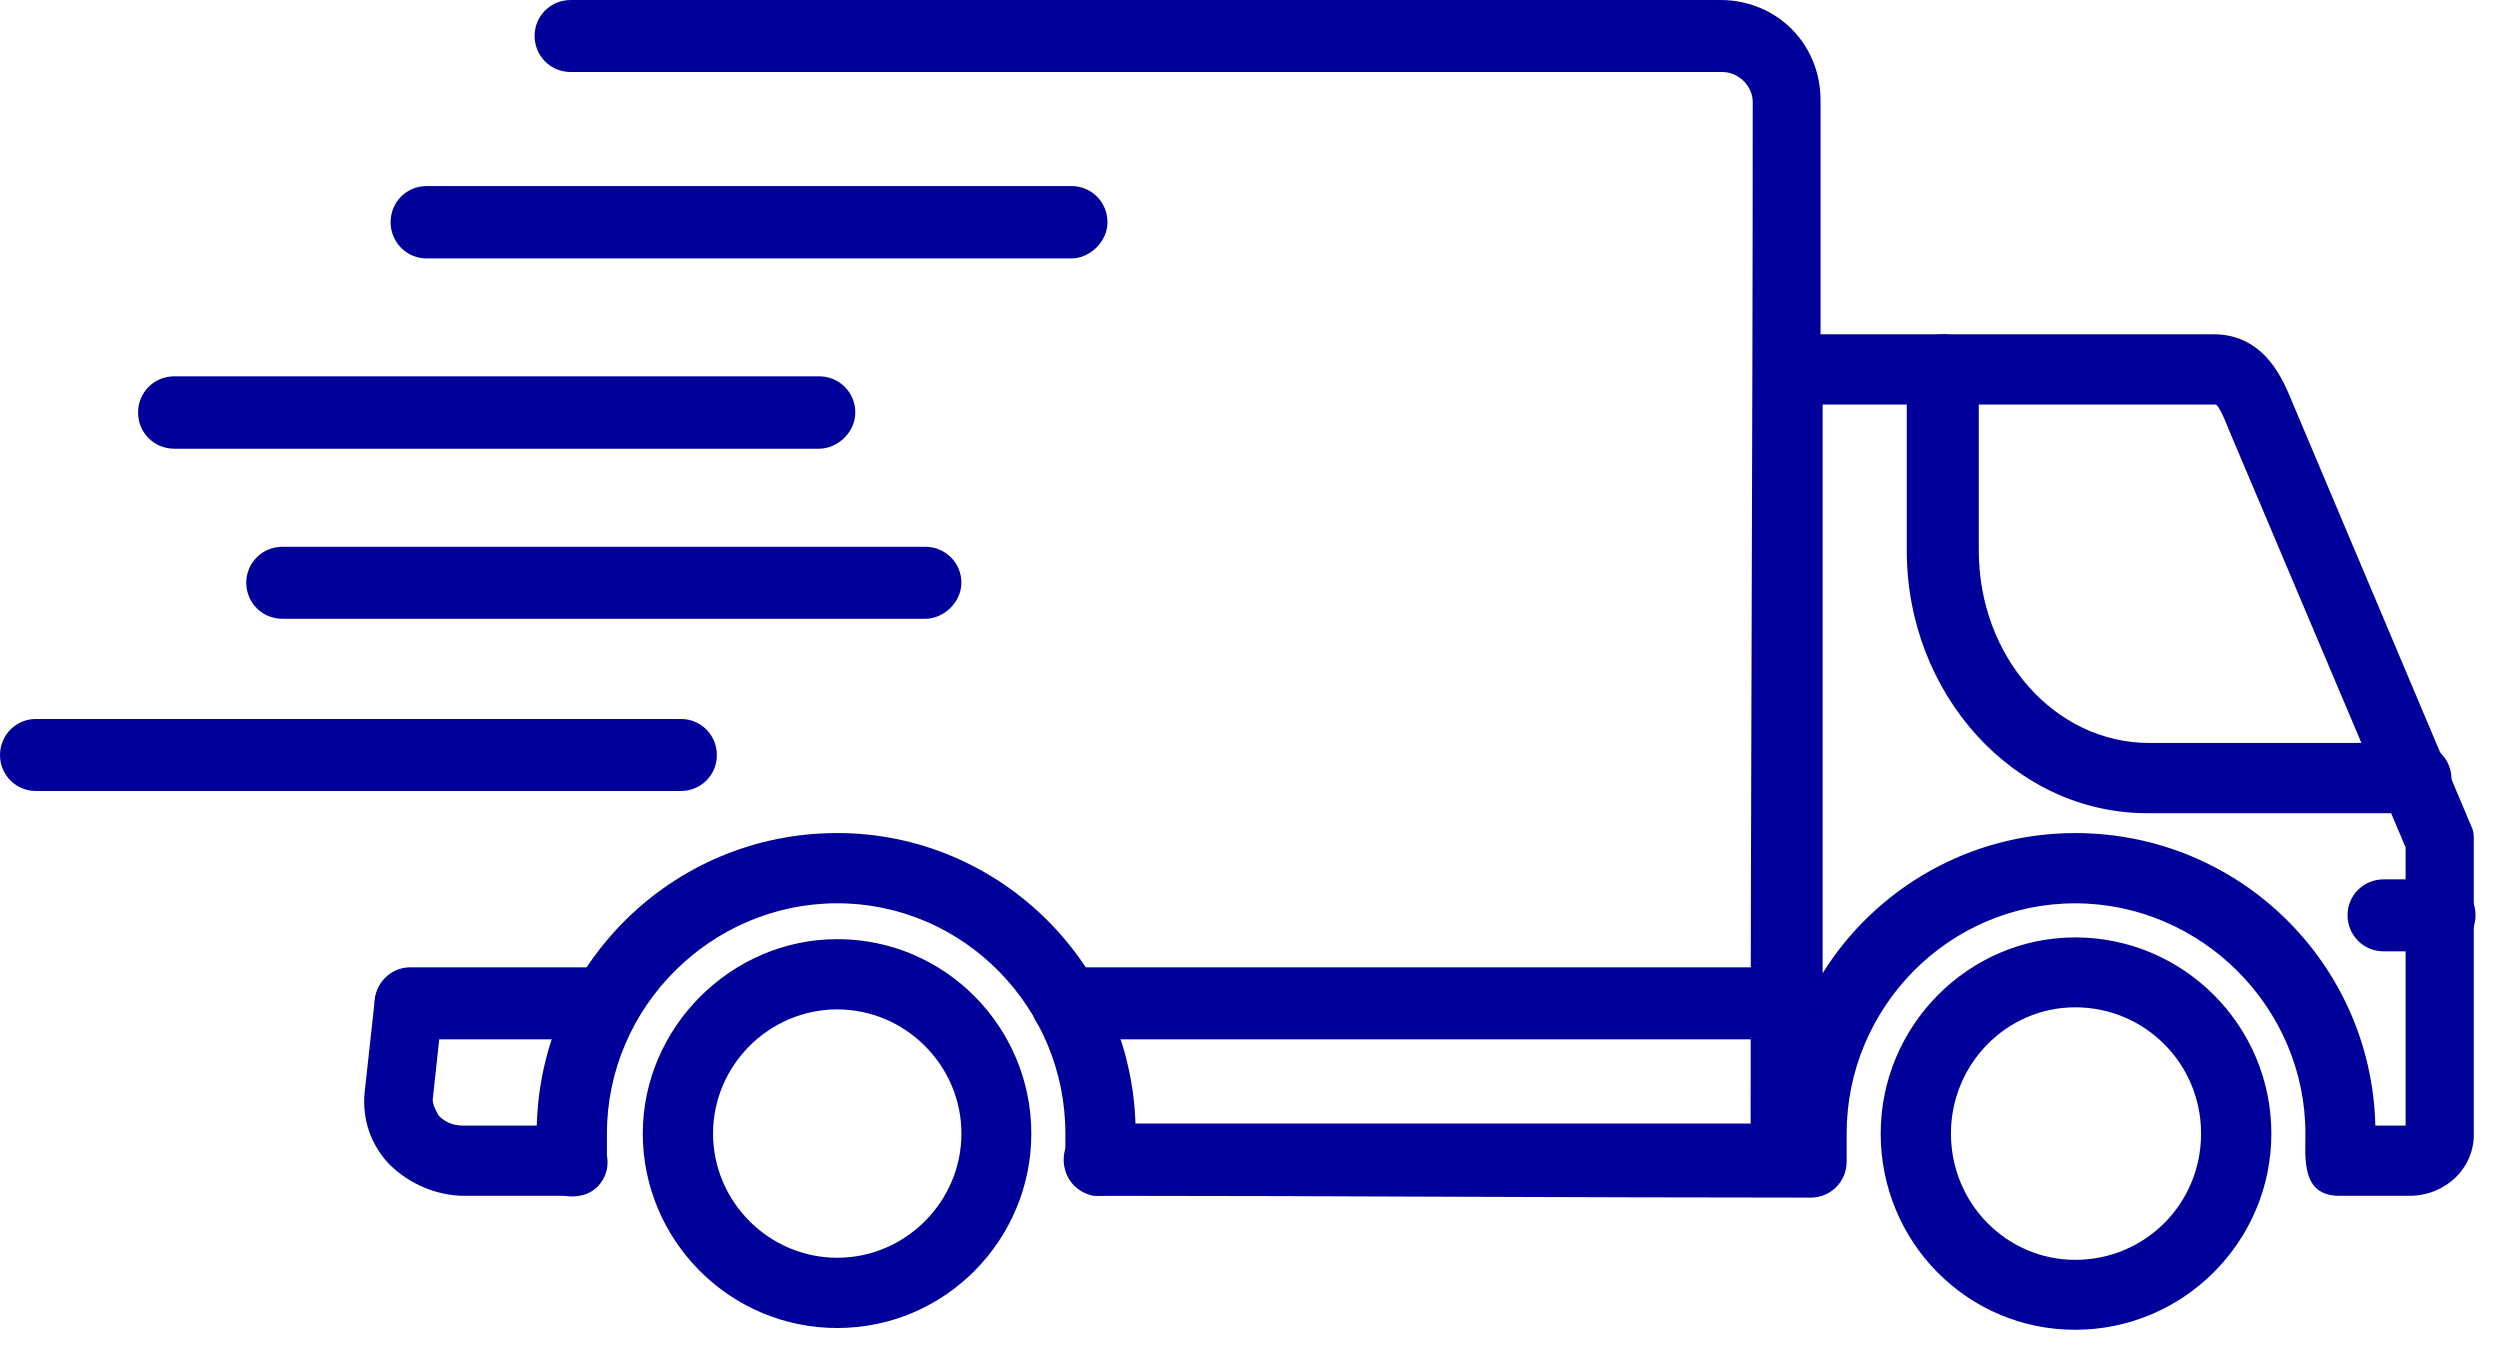
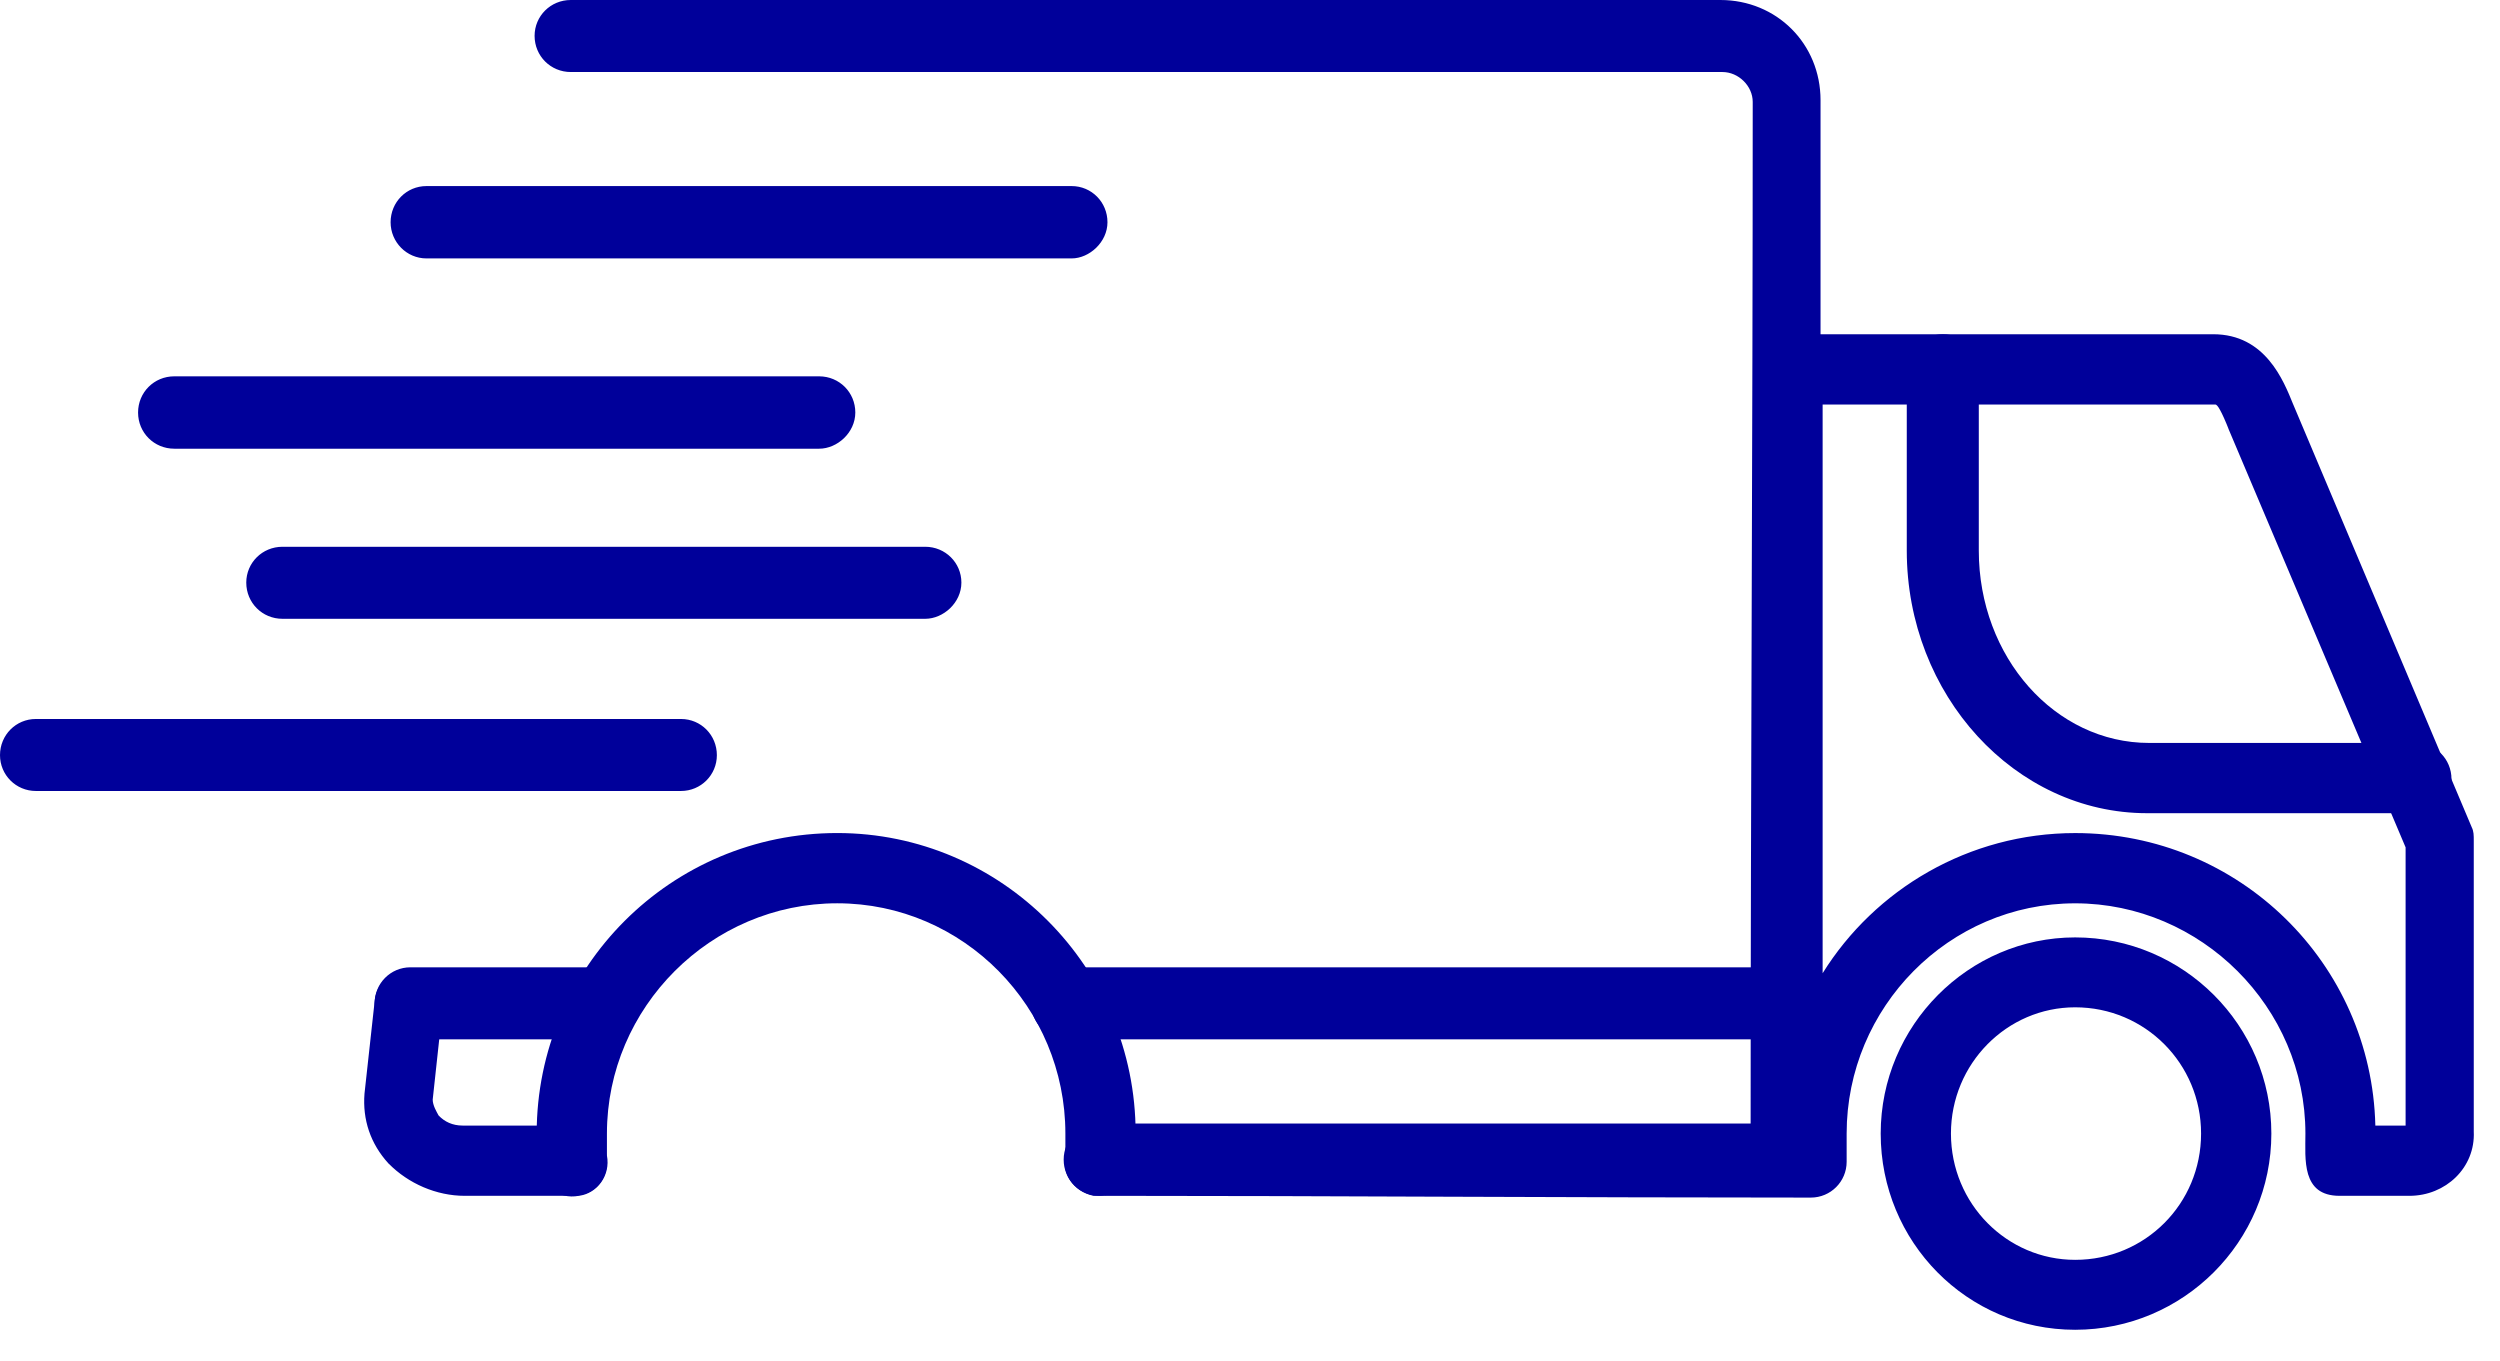
<svg xmlns="http://www.w3.org/2000/svg" width="79" height="43" viewBox="0 0 79 43" fill="none">
  <path d="M61.398 10.61C61.997 10.611 62.482 11.095 62.482 11.706V17.399C62.482 20.784 64.905 23.525 67.915 23.525H76.335C76.934 23.525 77.419 24.009 77.419 24.62C77.419 24.916 77.271 25.174 77.051 25.357C76.831 25.541 76.543 25.649 76.269 25.649H67.849C63.703 25.649 60.302 21.938 60.302 17.399V11.706C60.302 11.095 60.787 10.61 61.398 10.61Z" fill="#00009A" stroke="#00009A" stroke-width="0.096" />
  <path d="M18.037 0.048H54.364C56.118 0.048 57.481 1.412 57.481 3.166V10.61H69.939C70.746 10.61 71.289 10.968 71.669 11.42C72.05 11.873 72.268 12.421 72.422 12.801L72.423 12.802L78.061 26.156L78.062 26.159C78.123 26.279 78.123 26.389 78.123 26.577V35.758C78.176 36.87 77.257 37.74 76.138 37.74H73.929C73.634 37.74 73.427 37.669 73.279 37.556C73.132 37.442 73.04 37.281 72.982 37.092C72.925 36.902 72.904 36.686 72.897 36.466C72.891 36.244 72.899 36.025 72.899 35.821C72.899 31.805 69.581 28.497 65.575 28.497C61.558 28.497 58.306 31.805 58.306 35.821V36.712C58.306 37.312 57.822 37.796 57.222 37.796C53.479 37.796 49.734 37.782 45.987 37.769C42.241 37.755 38.492 37.74 34.744 37.74C34.144 37.74 33.66 37.257 33.66 36.645C33.66 36.034 34.145 35.551 34.744 35.551H55.368V35.503C55.368 30.123 55.385 24.742 55.401 19.361C55.418 13.981 55.434 8.601 55.434 3.221C55.434 2.688 54.961 2.228 54.43 2.228H18.037C17.426 2.228 16.941 1.743 16.941 1.132C16.942 0.532 17.426 0.048 18.037 0.048ZM13.625 34.744C13.625 34.847 13.659 34.951 13.698 35.041C13.738 35.131 13.786 35.214 13.818 35.273L13.816 35.273L13.825 35.282C14.021 35.489 14.286 35.616 14.618 35.616H18.037C18.648 35.616 19.132 36.101 19.132 36.712C19.132 37.312 18.702 37.74 18.102 37.74H14.685C13.808 37.74 12.929 37.361 12.312 36.732H12.31C11.75 36.117 11.502 35.372 11.566 34.562L11.886 31.649V31.648C11.935 31.075 12.419 30.674 12.924 30.729L13.025 30.746L13.031 30.747C13.643 30.8 14.059 31.347 13.935 31.887H13.934V31.893L13.626 34.739H13.625V34.744ZM76.065 26.766L76.061 26.757L70.488 13.59H70.489C70.363 13.271 70.268 13.062 70.196 12.933C70.161 12.868 70.13 12.821 70.102 12.79C70.076 12.761 70.043 12.735 70.005 12.735H57.547V30.922L57.636 30.779C59.276 28.144 62.229 26.373 65.575 26.373C70.737 26.373 74.892 30.473 75.013 35.569L75.014 35.616H76.065V26.766Z" fill="#00009A" stroke="#00009A" stroke-width="0.096" />
-   <path d="M75.325 27.835H77.095C77.695 27.835 78.179 28.319 78.179 28.919C78.179 29.53 77.694 30.015 77.095 30.015H75.325C74.714 30.015 74.23 29.53 74.23 28.919C74.23 28.319 74.714 27.835 75.325 27.835Z" fill="#00009A" stroke="#00009A" stroke-width="0.096" />
  <path d="M65.575 29.67C68.967 29.67 71.727 32.429 71.727 35.821C71.727 39.213 68.967 41.972 65.575 41.973C62.184 41.973 59.478 39.214 59.478 35.821C59.478 32.429 62.239 29.67 65.575 29.67ZM65.575 31.783C63.394 31.783 61.602 33.586 61.602 35.821C61.603 38.068 63.394 39.859 65.575 39.859C67.811 39.859 69.602 38.068 69.602 35.821C69.602 33.586 67.811 31.783 65.575 31.783Z" fill="#00009A" stroke="#00009A" stroke-width="0.096" />
  <path d="M12.969 30.615H19.114C19.713 30.615 20.198 31.1 20.198 31.711C20.198 32.311 19.714 32.795 19.114 32.795H12.969C12.37 32.795 11.886 32.311 11.885 31.711C11.885 31.1 12.37 30.615 12.969 30.615ZM33.733 30.615H56.452C57.063 30.615 57.547 31.1 57.547 31.711C57.547 32.31 57.063 32.795 56.452 32.795H33.733C33.122 32.795 32.637 32.31 32.637 31.711C32.637 31.1 33.122 30.615 33.733 30.615Z" fill="#00009A" stroke="#00009A" stroke-width="0.096" />
  <path d="M13.475 5.928H33.864C34.464 5.928 34.948 6.412 34.948 7.023C34.948 7.622 34.399 8.118 33.864 8.118H13.475C12.876 8.118 12.391 7.624 12.391 7.023C12.391 6.412 12.875 5.928 13.475 5.928Z" fill="#00009A" stroke="#00009A" stroke-width="0.096" />
  <path d="M5.507 11.94H25.885C26.496 11.941 26.98 12.425 26.98 13.036C26.979 13.645 26.431 14.131 25.885 14.131H5.507C4.896 14.131 4.411 13.647 4.411 13.036C4.411 12.425 4.896 11.94 5.507 11.94Z" fill="#00009A" stroke="#00009A" stroke-width="0.096" />
  <path d="M8.925 17.326H29.237C29.848 17.326 30.332 17.811 30.332 18.41C30.332 19.019 29.784 19.506 29.237 19.506H8.925C8.314 19.506 7.83 19.021 7.83 18.41C7.83 17.811 8.314 17.326 8.925 17.326Z" fill="#00009A" stroke="#00009A" stroke-width="0.096" />
  <path d="M1.132 22.768H21.521C22.121 22.768 22.605 23.252 22.605 23.863C22.605 24.463 22.121 24.947 21.521 24.947H1.132C0.532 24.947 0.048 24.463 0.048 23.863C0.048 23.252 0.532 22.768 1.132 22.768Z" fill="#00009A" stroke="#00009A" stroke-width="0.096" />
-   <path d="M26.457 29.725C29.848 29.725 32.542 32.495 32.542 35.821C32.542 39.147 29.848 41.917 26.457 41.917C23.066 41.917 20.36 39.147 20.36 35.821C20.36 32.495 23.131 29.725 26.457 29.725ZM26.457 31.849C24.276 31.849 22.484 33.64 22.484 35.821C22.485 38.002 24.276 39.793 26.457 39.793C28.638 39.793 30.428 38.002 30.429 35.821C30.429 33.641 28.638 31.849 26.457 31.849Z" fill="#00009A" stroke="#00009A" stroke-width="0.096" />
  <path d="M26.456 26.372C31.617 26.372 35.838 30.594 35.838 35.821C35.838 36.206 35.839 36.51 35.773 36.89L35.773 36.892C35.71 37.37 35.228 37.74 34.743 37.74H34.562C33.952 37.612 33.598 37.066 33.713 36.523L33.666 36.514L33.714 36.523V35.821C33.714 31.806 30.473 28.496 26.456 28.496C22.44 28.496 19.131 31.805 19.131 35.821V36.514L19.132 36.523C19.248 37.133 18.826 37.678 18.283 37.74L18.28 37.741C17.67 37.857 17.135 37.436 17.072 36.893V36.89L17.034 36.616C17.007 36.353 17.007 36.11 17.007 35.821C17.007 30.594 21.229 26.372 26.456 26.372Z" fill="#00009A" stroke="#00009A" stroke-width="0.096" />
</svg>